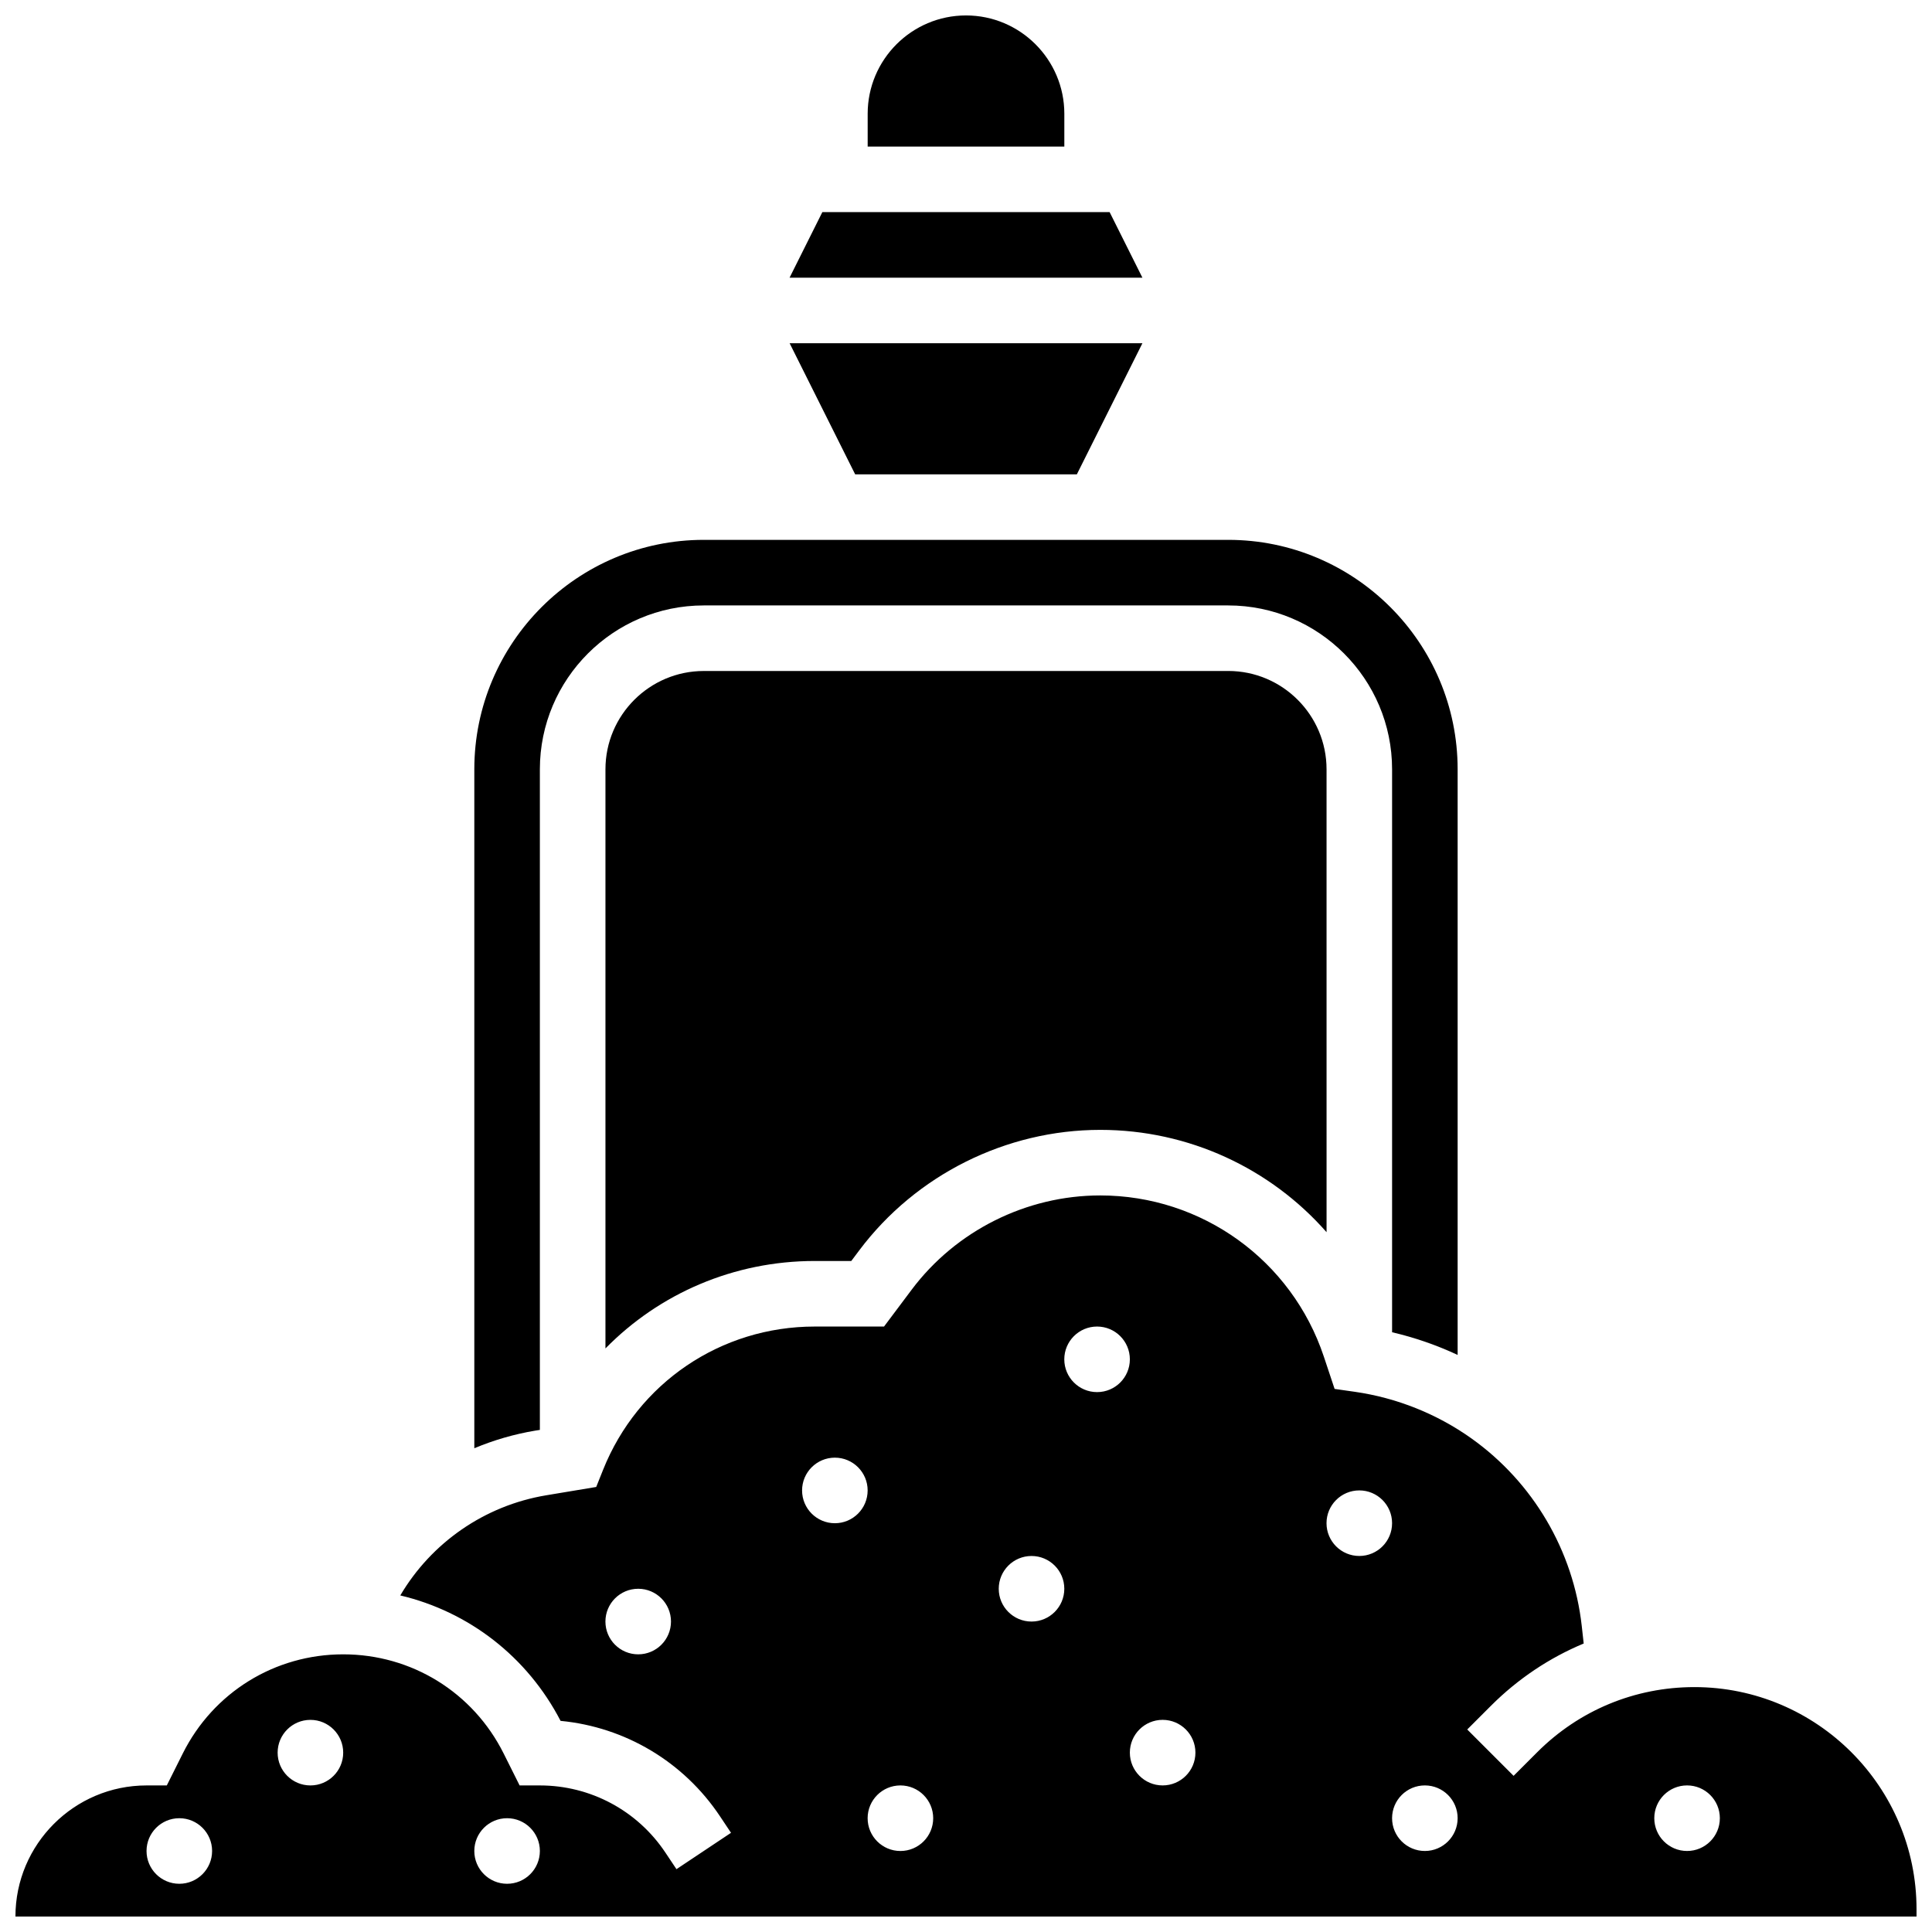
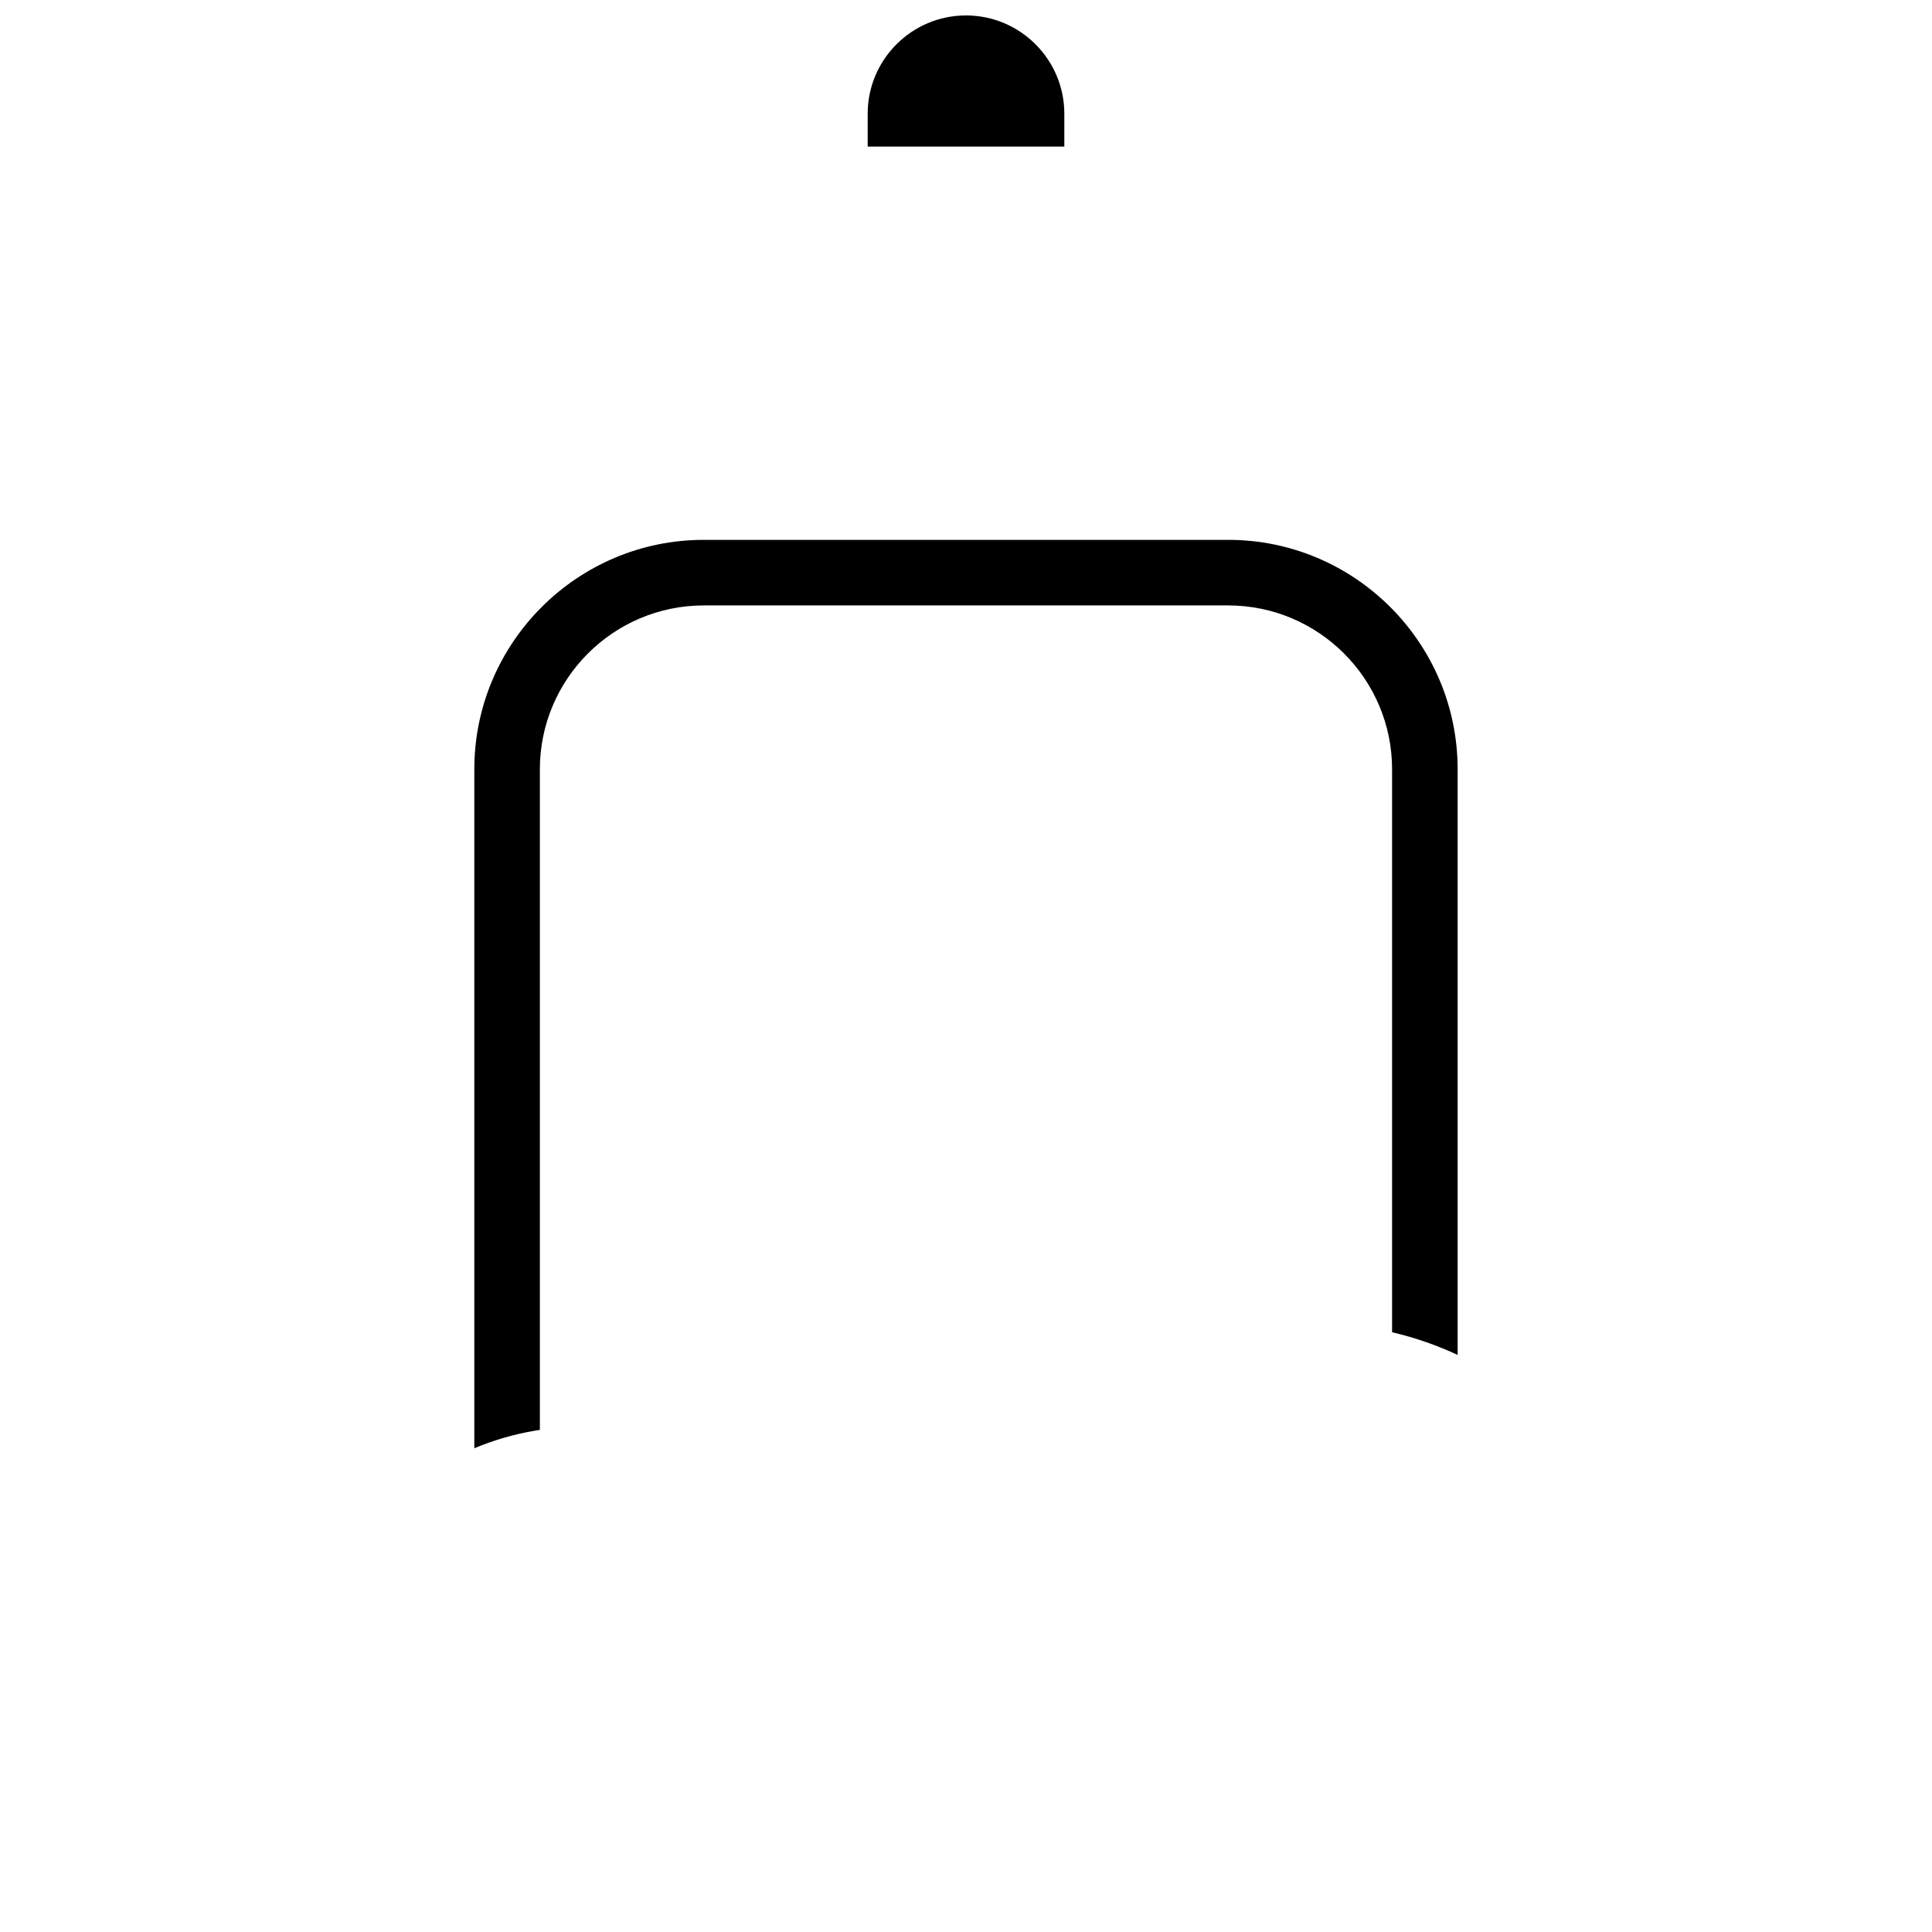
<svg xmlns="http://www.w3.org/2000/svg" width="800px" height="800px" version="1.1" viewBox="144 144 512 512">
  <defs>
    <clipPath id="b">
      <path d="m373 148.09h54v34.906h-54z" />
    </clipPath>
    <clipPath id="a">
-       <path d="m148.09 460h503.81v191.9h-503.81z" />
-     </clipPath>
+       </clipPath>
  </defs>
-   <path d="m429.38 269.7 17.375-34.746h-93.5l17.371 34.746z" />
  <path d="m287.07 522.94v-175.06c0-23.949 19.484-43.434 43.434-43.434h138.98c23.949 0 43.434 19.484 43.434 43.434v149.18c5.984 1.395 11.812 3.41 17.371 6.012v-155.2c0-33.527-27.277-60.805-60.805-60.805h-138.98c-33.527 0-60.805 27.277-60.805 60.805v179.93c5.137-2.152 10.566-3.742 16.203-4.68z" />
  <g clip-path="url(#b)">
    <path d="m426.06 174.15c0-14.367-11.691-26.059-26.059-26.059s-26.059 11.691-26.059 26.059v8.688h52.117z" />
  </g>
-   <path d="m438.06 200.21h-76.129l-8.684 17.375h93.5z" />
-   <path d="m330.51 321.82c-14.367 0-26.059 11.691-26.059 26.059v153.47c14.301-14.578 34.062-23.176 55.461-23.176h9.688l2.106-2.809c14.996-19.996 38.875-31.938 63.875-31.938 23.5 0 45.141 10.234 59.973 27.117l-0.004-122.67c0-14.367-11.691-26.059-26.059-26.059z" />
  <g clip-path="url(#a)">
-     <path d="m593.02 591.1c-15.727 0-30.512 6.125-41.633 17.246l-6.269 6.269-12.285-12.285 6.269-6.269c7.168-7.168 15.512-12.73 24.594-16.512l-0.512-4.621c-2.219-19.953-12.875-38.082-29.246-49.738-9.125-6.496-19.824-10.77-30.938-12.355l-5.316-0.758-2.852-8.559c-8.516-25.547-32.332-42.715-59.262-42.715-19.559 0-38.242 9.34-49.977 24.988l-7.316 9.758h-18.371c-24.844 0-46.859 14.906-56.086 37.973l-1.816 4.539-13.25 2.207c-16.363 2.727-30.438 12.57-38.672 26.539 18.125 4.293 33.645 16.207 42.477 33.242 17.098 1.633 32.609 10.828 42.25 25.289l2.918 4.375-14.457 9.637-2.918-4.375c-7.43-11.156-19.871-17.816-33.281-17.816h-5.367l-4.234-8.469c-8.105-16.207-24.395-26.273-42.516-26.273-18.121 0-34.41 10.066-42.516 26.273l-4.234 8.469h-5.367c-19.16 0-34.746 15.586-34.746 34.746h503.81v-1.926c0-32.465-26.41-58.879-58.879-58.879zm-279.89-8.684c-4.797 0-8.688-3.891-8.688-8.688 0-4.797 3.891-8.688 8.688-8.688s8.688 3.891 8.688 8.688c-0.004 4.797-3.891 8.688-8.688 8.688zm-121.61 60.805c-4.797 0-8.688-3.891-8.688-8.688s3.891-8.688 8.688-8.688 8.688 3.891 8.688 8.688c-0.004 4.797-3.891 8.688-8.688 8.688zm34.742-26.062c-4.797 0-8.688-3.891-8.688-8.688s3.891-8.688 8.688-8.688 8.688 3.891 8.688 8.688c0 4.801-3.891 8.688-8.688 8.688zm52.121 26.062c-4.797 0-8.688-3.891-8.688-8.688s3.891-8.688 8.688-8.688 8.688 3.891 8.688 8.688c-0.004 4.797-3.891 8.688-8.688 8.688zm86.863-95.551c-4.797 0-8.688-3.891-8.688-8.688s3.891-8.688 8.688-8.688 8.688 3.891 8.688 8.688c-0.004 4.797-3.891 8.688-8.688 8.688zm17.371 86.863c-4.797 0-8.688-3.891-8.688-8.688s3.891-8.688 8.688-8.688 8.688 3.891 8.688 8.688-3.891 8.688-8.688 8.688zm34.746-60.805c-4.797 0-8.688-3.891-8.688-8.688 0-4.797 3.891-8.688 8.688-8.688s8.688 3.891 8.688 8.688c0 4.797-3.891 8.688-8.688 8.688zm17.371-60.805c-4.797 0-8.688-3.891-8.688-8.688s3.891-8.688 8.688-8.688c4.797 0 8.688 3.891 8.688 8.688s-3.887 8.688-8.688 8.688zm17.375 104.23c-4.797 0-8.688-3.891-8.688-8.688s3.891-8.688 8.688-8.688c4.797 0 8.688 3.891 8.688 8.688 0 4.801-3.891 8.688-8.688 8.688zm52.117-60.805c-4.797 0-8.688-3.891-8.688-8.688 0-4.797 3.891-8.688 8.688-8.688s8.688 3.891 8.688 8.688c0 4.801-3.891 8.688-8.688 8.688zm17.375 78.18c-4.797 0-8.688-3.891-8.688-8.688s3.891-8.688 8.688-8.688 8.688 3.891 8.688 8.688c-0.004 4.797-3.891 8.688-8.688 8.688zm69.488 0c-4.797 0-8.688-3.891-8.688-8.688s3.891-8.688 8.688-8.688 8.688 3.891 8.688 8.688-3.891 8.688-8.688 8.688z" />
+     <path d="m593.02 591.1c-15.727 0-30.512 6.125-41.633 17.246l-6.269 6.269-12.285-12.285 6.269-6.269c7.168-7.168 15.512-12.73 24.594-16.512l-0.512-4.621c-2.219-19.953-12.875-38.082-29.246-49.738-9.125-6.496-19.824-10.77-30.938-12.355l-5.316-0.758-2.852-8.559c-8.516-25.547-32.332-42.715-59.262-42.715-19.559 0-38.242 9.34-49.977 24.988l-7.316 9.758h-18.371c-24.844 0-46.859 14.906-56.086 37.973c-16.363 2.727-30.438 12.57-38.672 26.539 18.125 4.293 33.645 16.207 42.477 33.242 17.098 1.633 32.609 10.828 42.25 25.289l2.918 4.375-14.457 9.637-2.918-4.375c-7.43-11.156-19.871-17.816-33.281-17.816h-5.367l-4.234-8.469c-8.105-16.207-24.395-26.273-42.516-26.273-18.121 0-34.41 10.066-42.516 26.273l-4.234 8.469h-5.367c-19.16 0-34.746 15.586-34.746 34.746h503.81v-1.926c0-32.465-26.41-58.879-58.879-58.879zm-279.89-8.684c-4.797 0-8.688-3.891-8.688-8.688 0-4.797 3.891-8.688 8.688-8.688s8.688 3.891 8.688 8.688c-0.004 4.797-3.891 8.688-8.688 8.688zm-121.61 60.805c-4.797 0-8.688-3.891-8.688-8.688s3.891-8.688 8.688-8.688 8.688 3.891 8.688 8.688c-0.004 4.797-3.891 8.688-8.688 8.688zm34.742-26.062c-4.797 0-8.688-3.891-8.688-8.688s3.891-8.688 8.688-8.688 8.688 3.891 8.688 8.688c0 4.801-3.891 8.688-8.688 8.688zm52.121 26.062c-4.797 0-8.688-3.891-8.688-8.688s3.891-8.688 8.688-8.688 8.688 3.891 8.688 8.688c-0.004 4.797-3.891 8.688-8.688 8.688zm86.863-95.551c-4.797 0-8.688-3.891-8.688-8.688s3.891-8.688 8.688-8.688 8.688 3.891 8.688 8.688c-0.004 4.797-3.891 8.688-8.688 8.688zm17.371 86.863c-4.797 0-8.688-3.891-8.688-8.688s3.891-8.688 8.688-8.688 8.688 3.891 8.688 8.688-3.891 8.688-8.688 8.688zm34.746-60.805c-4.797 0-8.688-3.891-8.688-8.688 0-4.797 3.891-8.688 8.688-8.688s8.688 3.891 8.688 8.688c0 4.797-3.891 8.688-8.688 8.688zm17.371-60.805c-4.797 0-8.688-3.891-8.688-8.688s3.891-8.688 8.688-8.688c4.797 0 8.688 3.891 8.688 8.688s-3.887 8.688-8.688 8.688zm17.375 104.23c-4.797 0-8.688-3.891-8.688-8.688s3.891-8.688 8.688-8.688c4.797 0 8.688 3.891 8.688 8.688 0 4.801-3.891 8.688-8.688 8.688zm52.117-60.805c-4.797 0-8.688-3.891-8.688-8.688 0-4.797 3.891-8.688 8.688-8.688s8.688 3.891 8.688 8.688c0 4.801-3.891 8.688-8.688 8.688zm17.375 78.18c-4.797 0-8.688-3.891-8.688-8.688s3.891-8.688 8.688-8.688 8.688 3.891 8.688 8.688c-0.004 4.797-3.891 8.688-8.688 8.688zm69.488 0c-4.797 0-8.688-3.891-8.688-8.688s3.891-8.688 8.688-8.688 8.688 3.891 8.688 8.688-3.891 8.688-8.688 8.688z" />
  </g>
</svg>